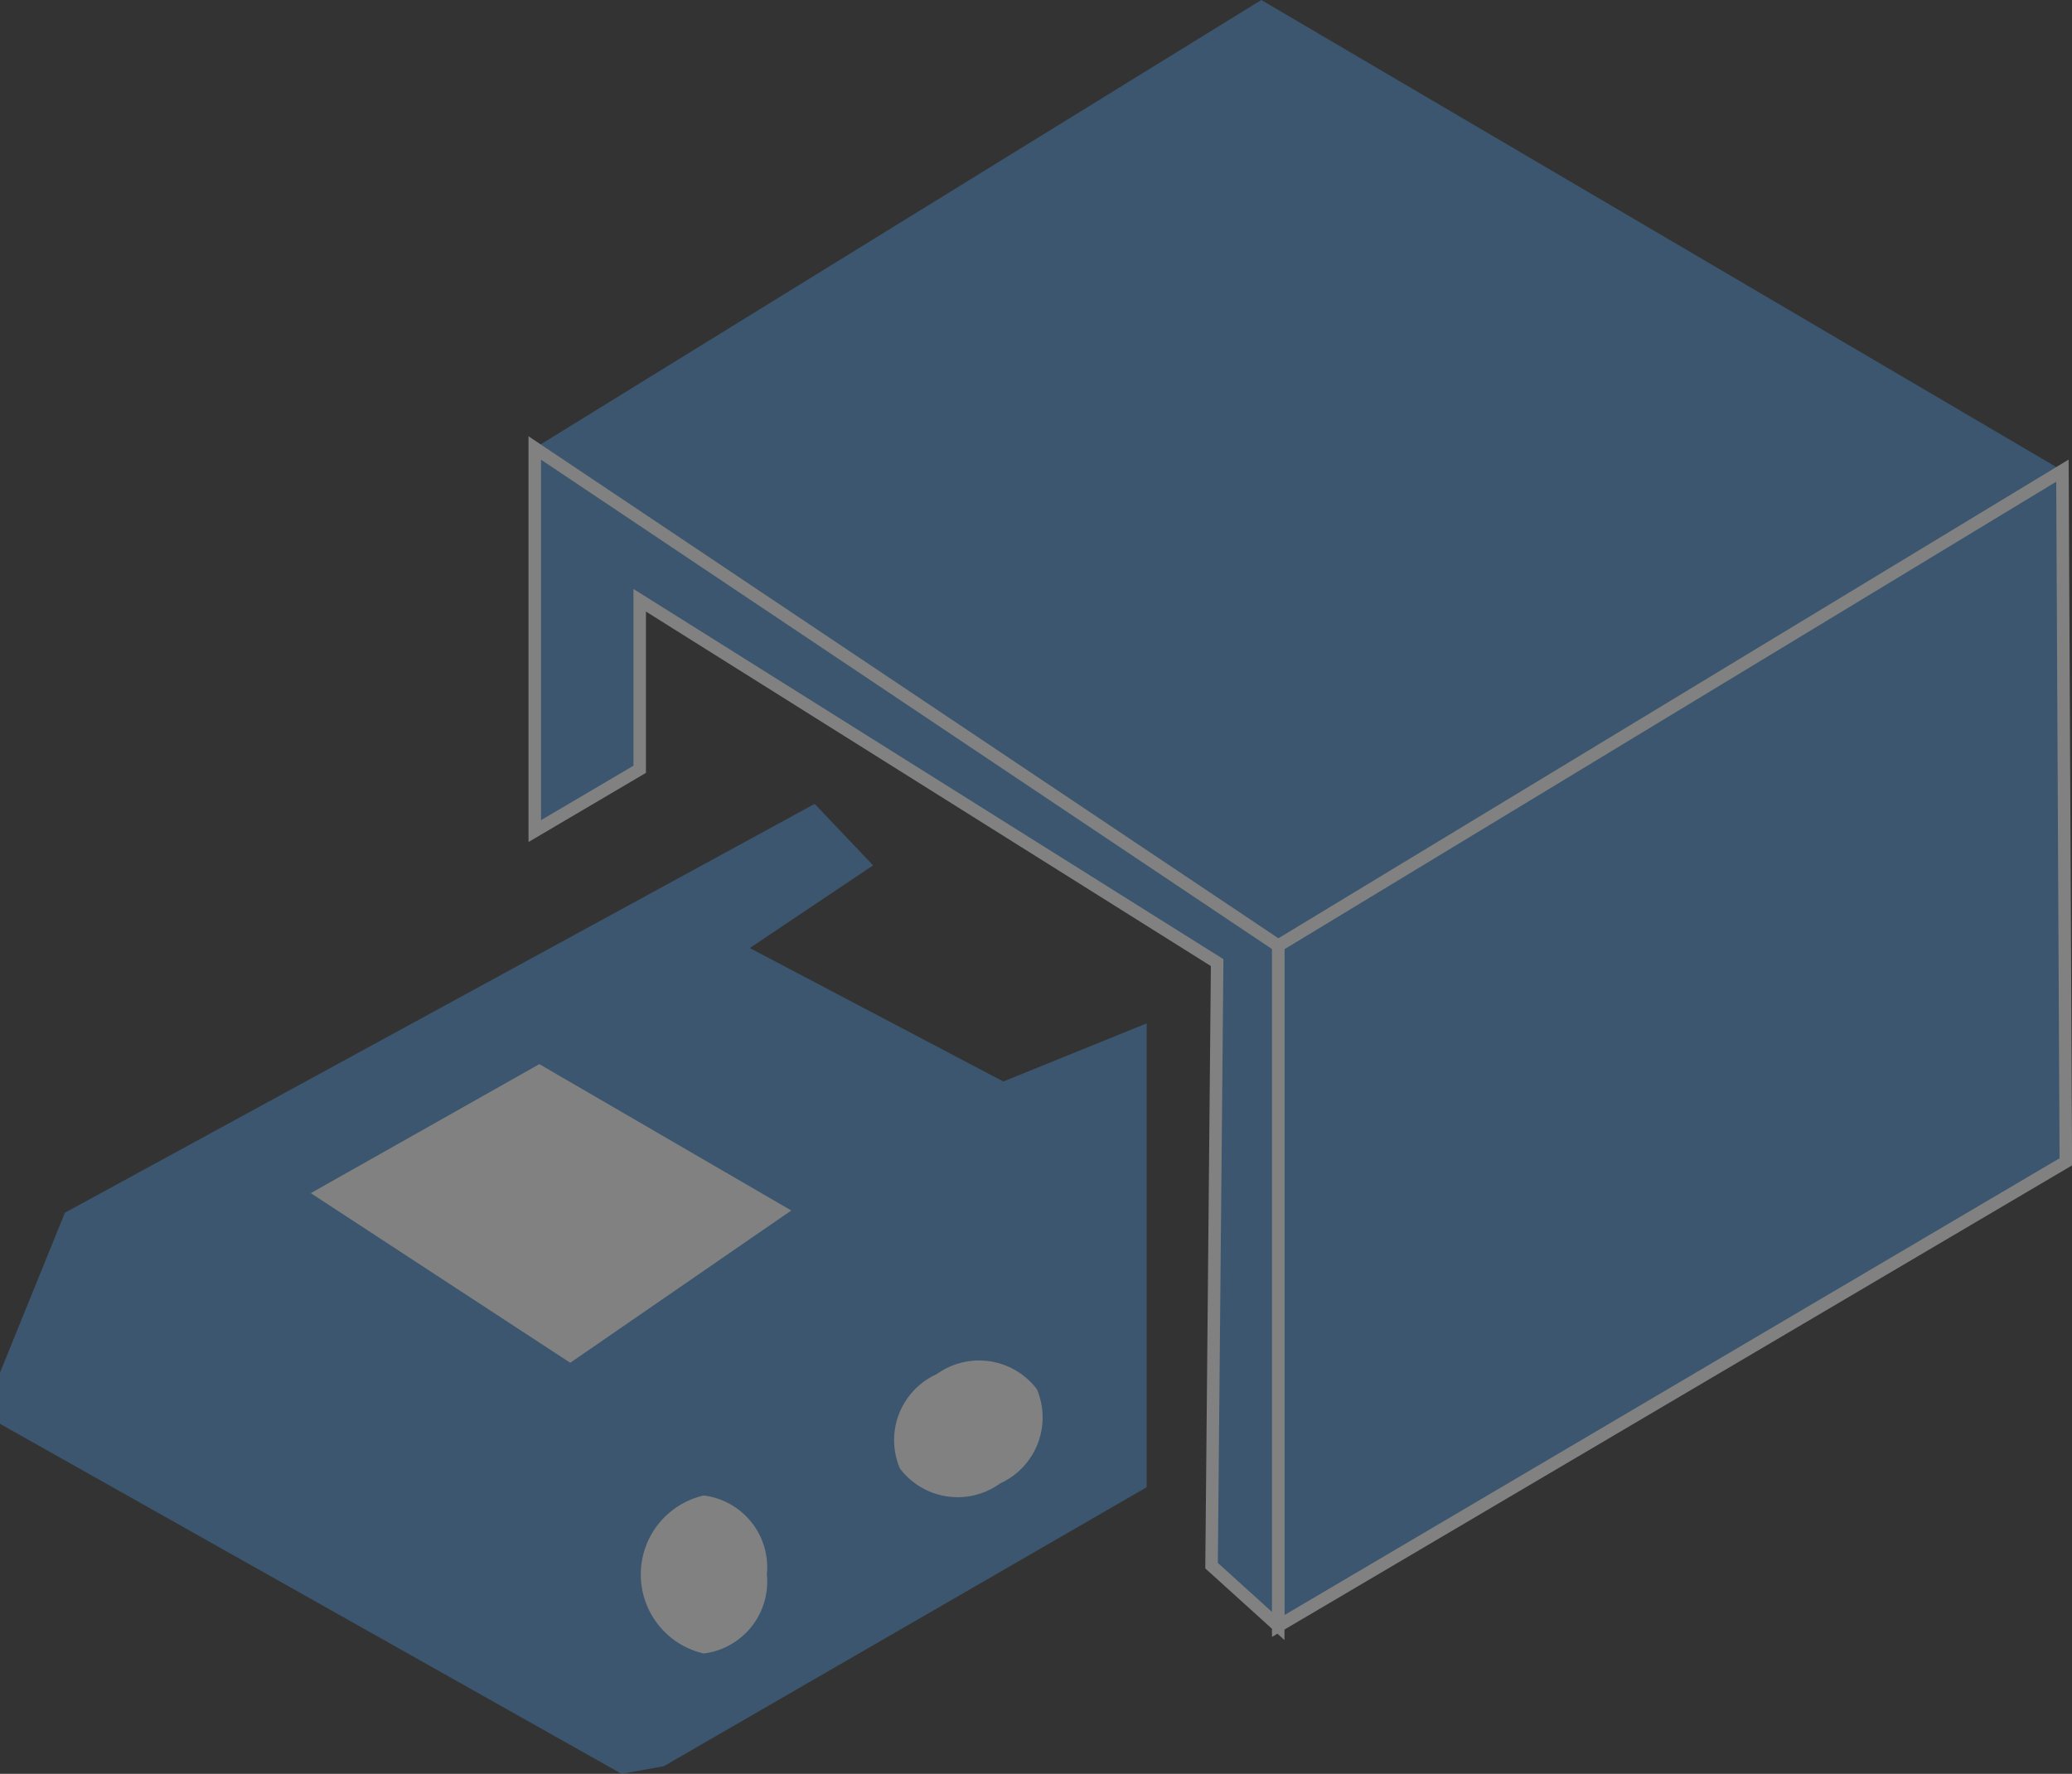
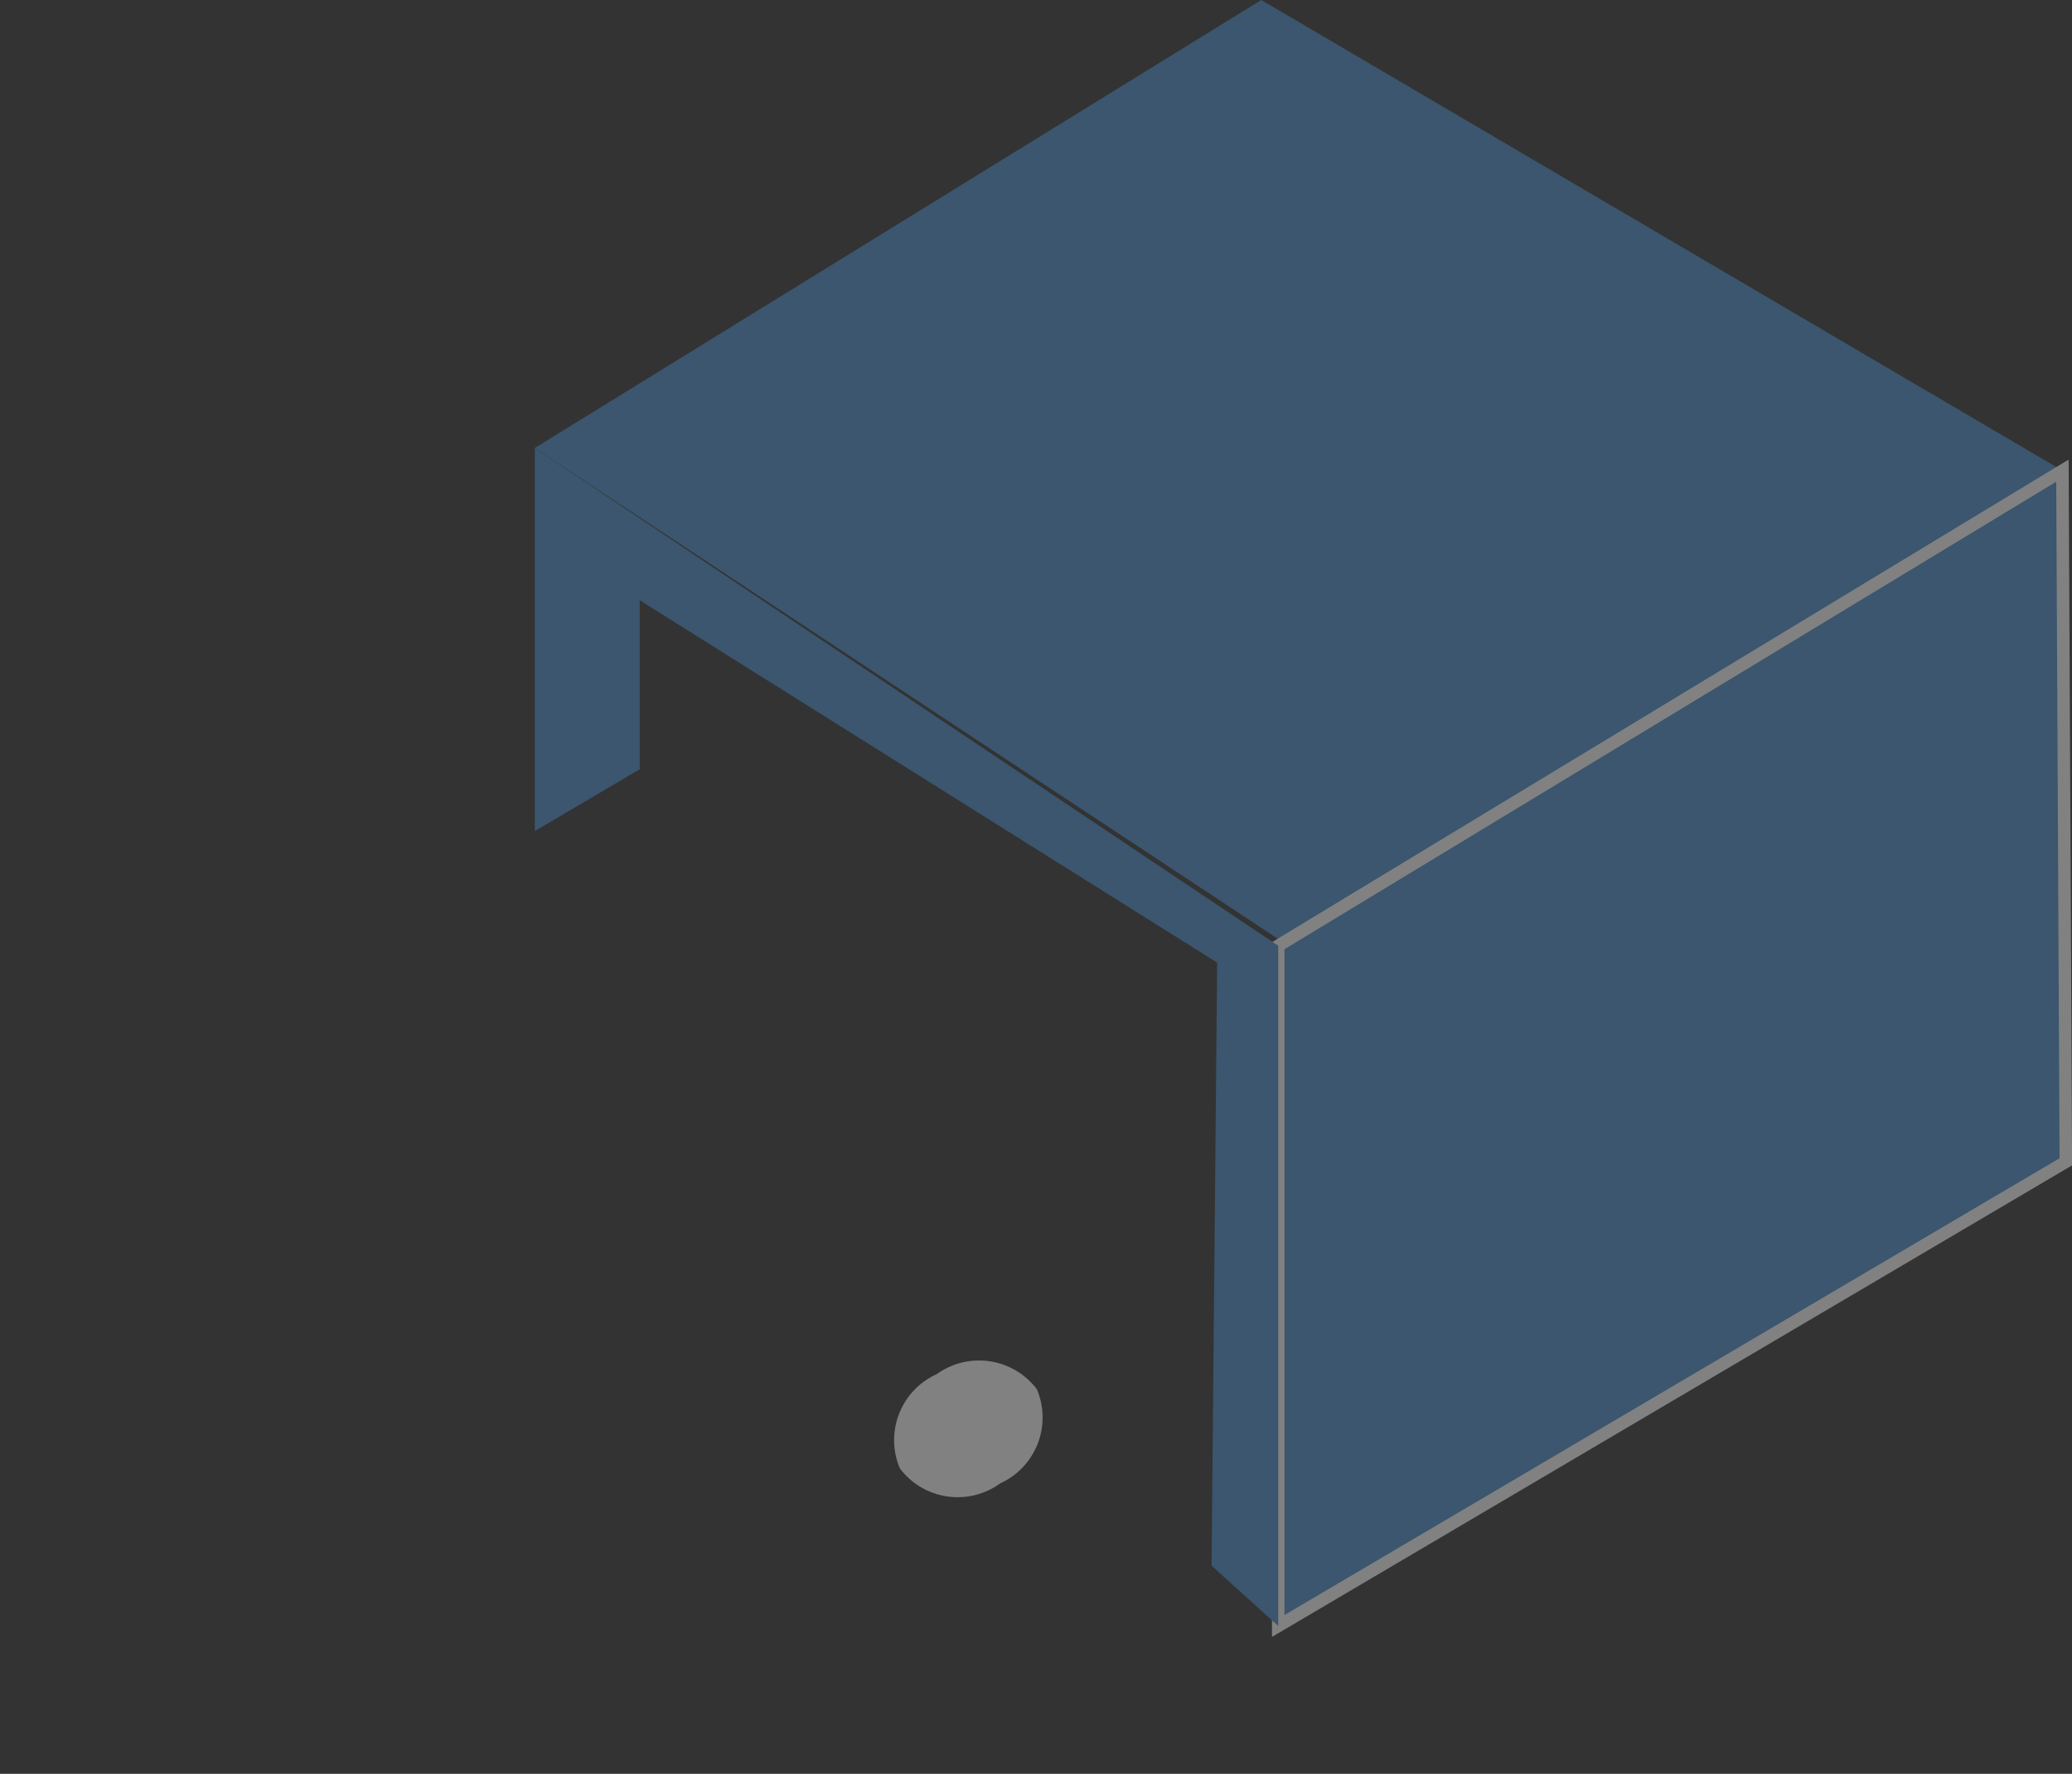
<svg xmlns="http://www.w3.org/2000/svg" viewBox="0 0 14.08 12.057">
  <rect x="0" y="0" width="14.08" height="12.057" fill="#333333" stroke="none" />
  <defs>
    <clipPath id="clip-path" transform="translate(-0 0)">
      <rect width="14.08" height="12.056" style="fill:none" />
    </clipPath>
  </defs>
  <g id="Layer_2" data-name="Layer 2">
    <g id="Layer_1-2" data-name="Layer 1">
      <g style="opacity:0.38">
        <g style="clip-path:url(#clip-path)">
          <polygon points="3.634 3.045 8.755 6.428 14.015 3.199 8.571 0 3.634 3.045" style="fill:#478fcd" />
          <polygon points="8.686 6.428 8.686 11.052 14.038 7.897 14.015 3.199 8.686 6.428" style="fill:#478fcd" />
          <polygon points="8.686 6.428 8.686 11.052 14.038 7.897 14.015 3.199 8.686 6.428" style="fill:none;stroke:#fff;stroke-miterlimit:10;stroke-width:0.085px" />
          <polygon points="3.634 3.045 3.634 5.649 4.347 5.229 4.347 4.08 8.271 6.543 8.233 10.642 8.686 11.052 8.686 6.428 3.634 3.045" style="fill:#478fcd" />
-           <polygon points="3.634 3.045 3.634 5.649 4.347 5.229 4.347 4.08 8.271 6.543 8.233 10.642 8.686 11.052 8.686 6.428 3.634 3.045" style="fill:none;stroke:#fff;stroke-miterlimit:10;stroke-width:0.085px" />
-           <polygon points="5.536 5.464 0.441 8.243 0 9.33 0 9.678 4.224 12.057 4.511 12.005 7.792 10.109 7.792 6.956 6.818 7.351 5.095 6.444 5.933 5.882 5.536 5.464" style="fill:#478fcd" />
-           <polygon points="2.112 8.11 3.875 9.263 5.377 8.228 3.665 7.233 2.112 8.11" style="fill:#fff" />
-           <path d="M5.211,10.702a.492.492,0,0,1-.429.537.551.551,0,0,1,0-1.074.492.492,0,0,1,.429.537" transform="translate(-0 0)" style="fill:#fff" />
          <path d="M6.795,10.084a.492.492,0,0,1-.68-.103A.492.492,0,0,1,6.366,9.34a.492.492,0,0,1,.68.103.492.492,0,0,1-.25.64" transform="translate(-0 0)" style="fill:#fff" />
        </g>
      </g>
    </g>
  </g>
</svg>